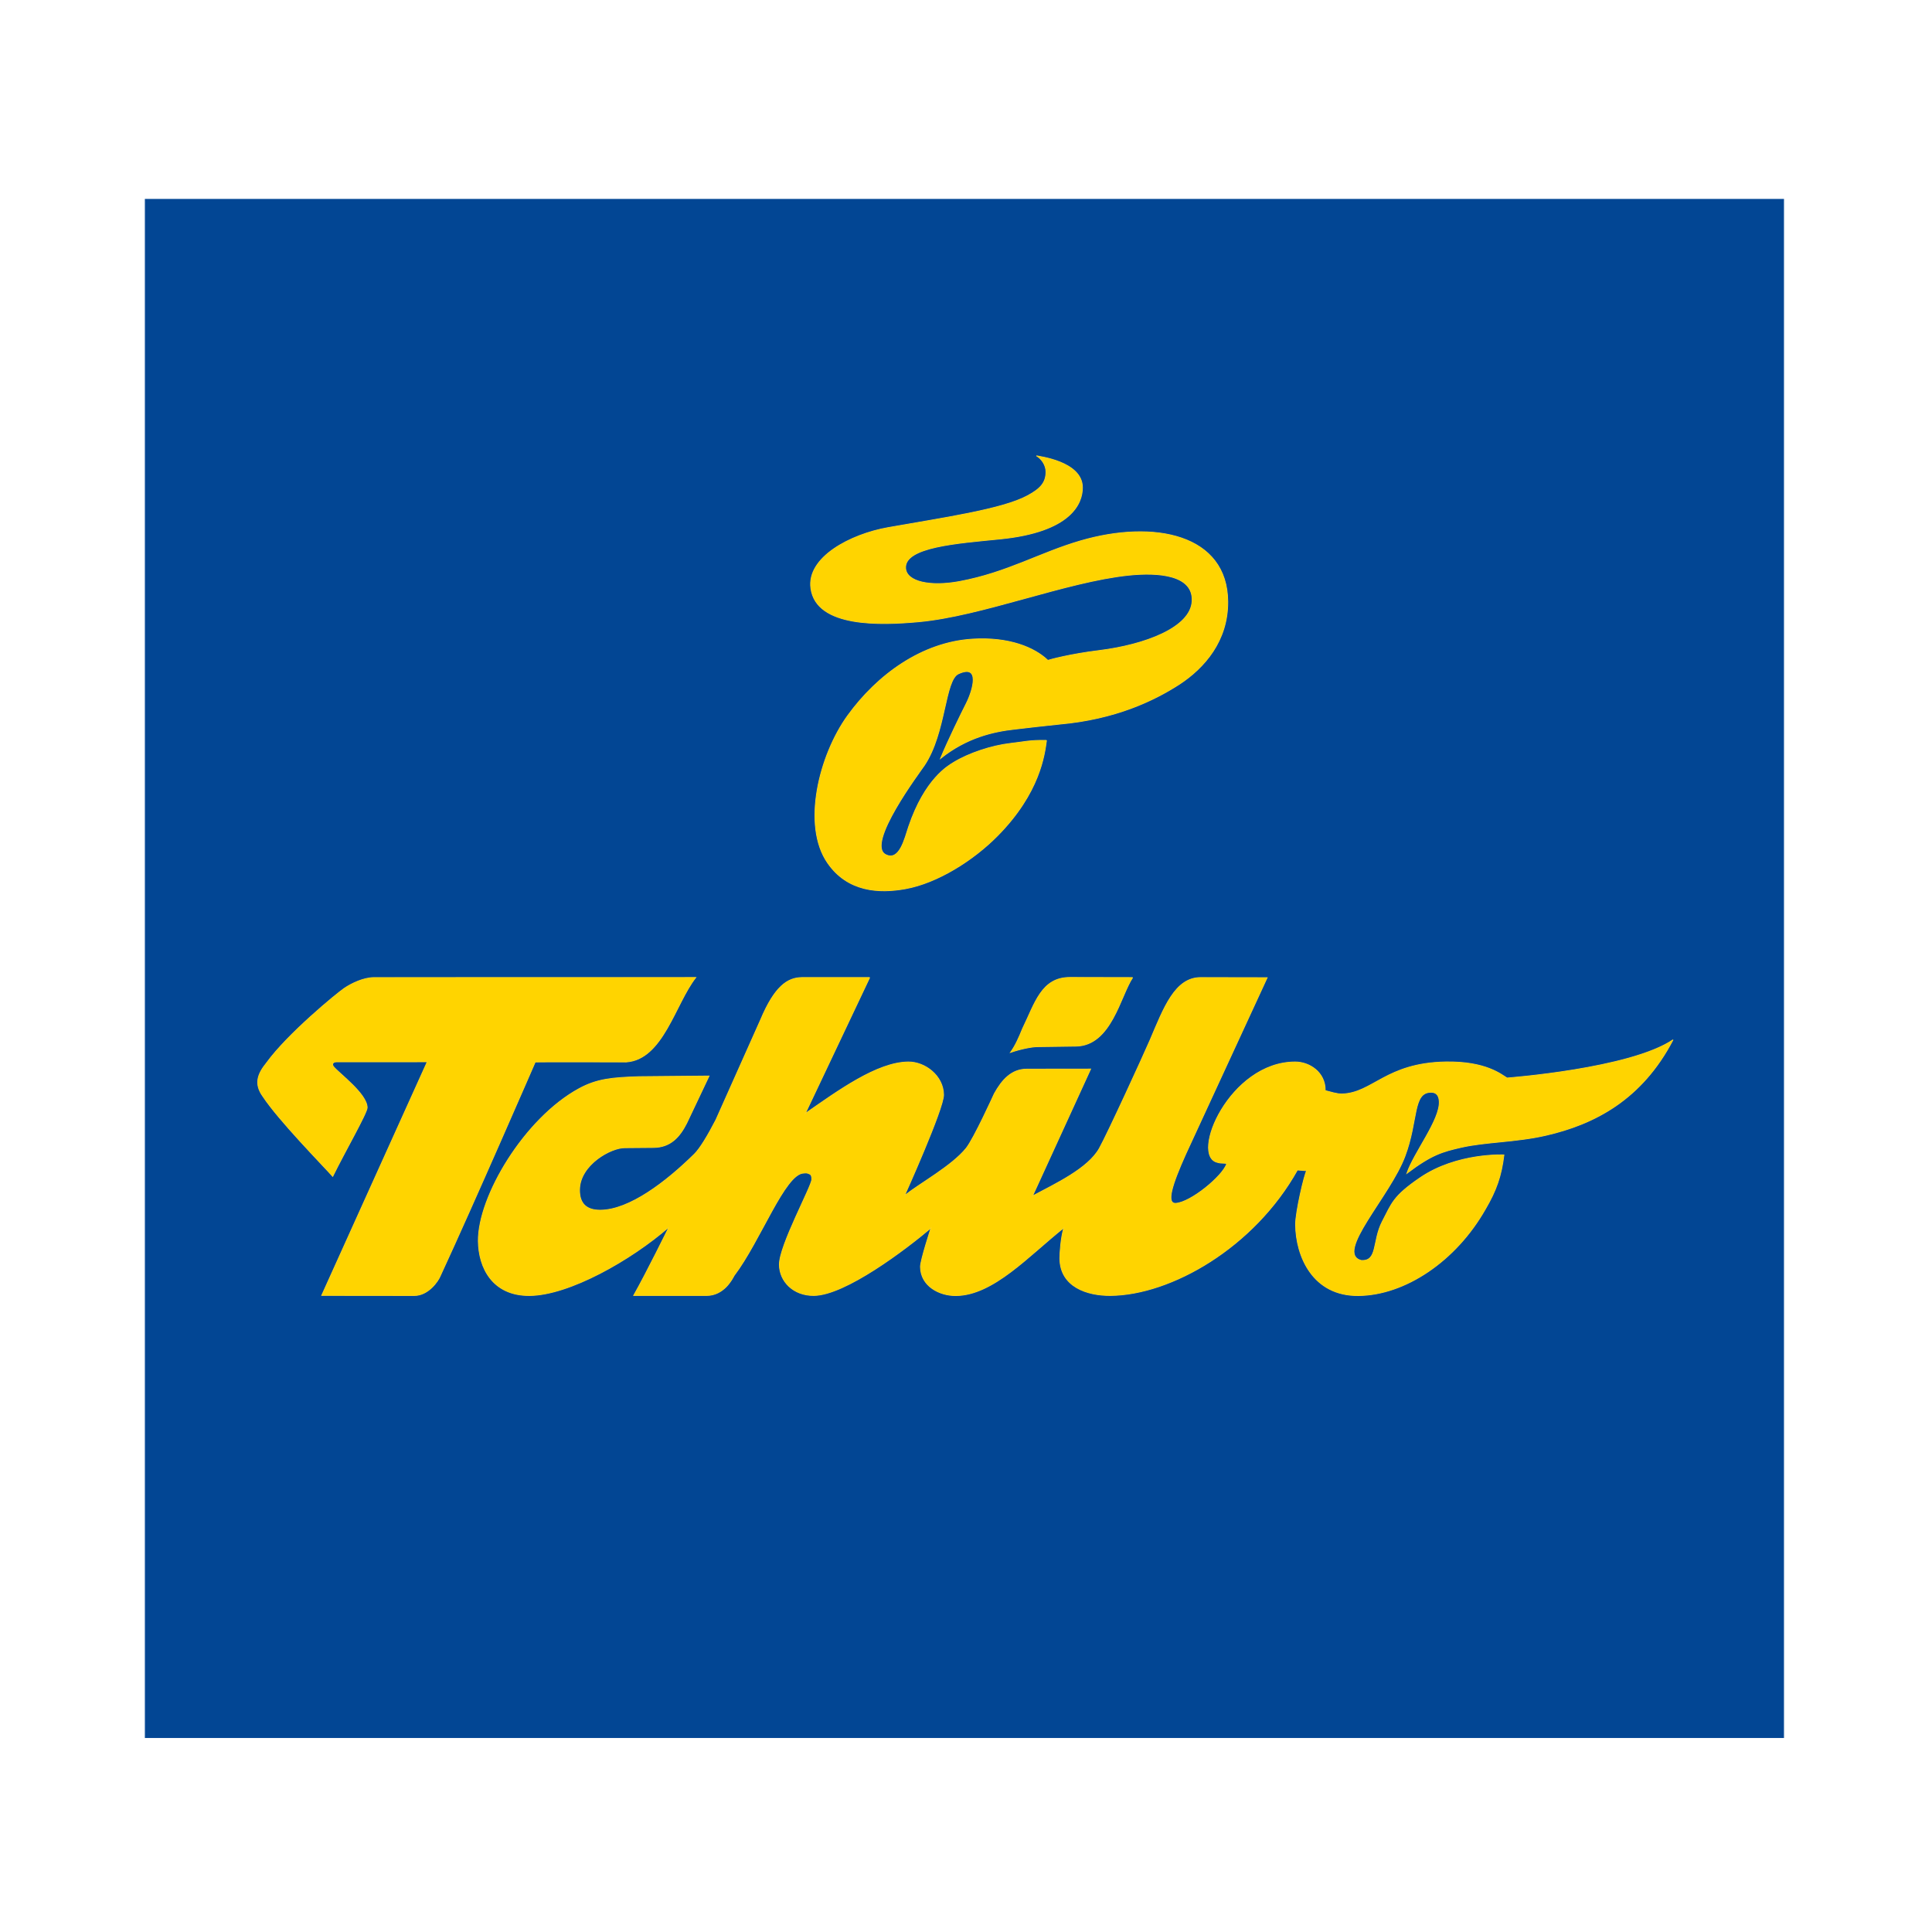
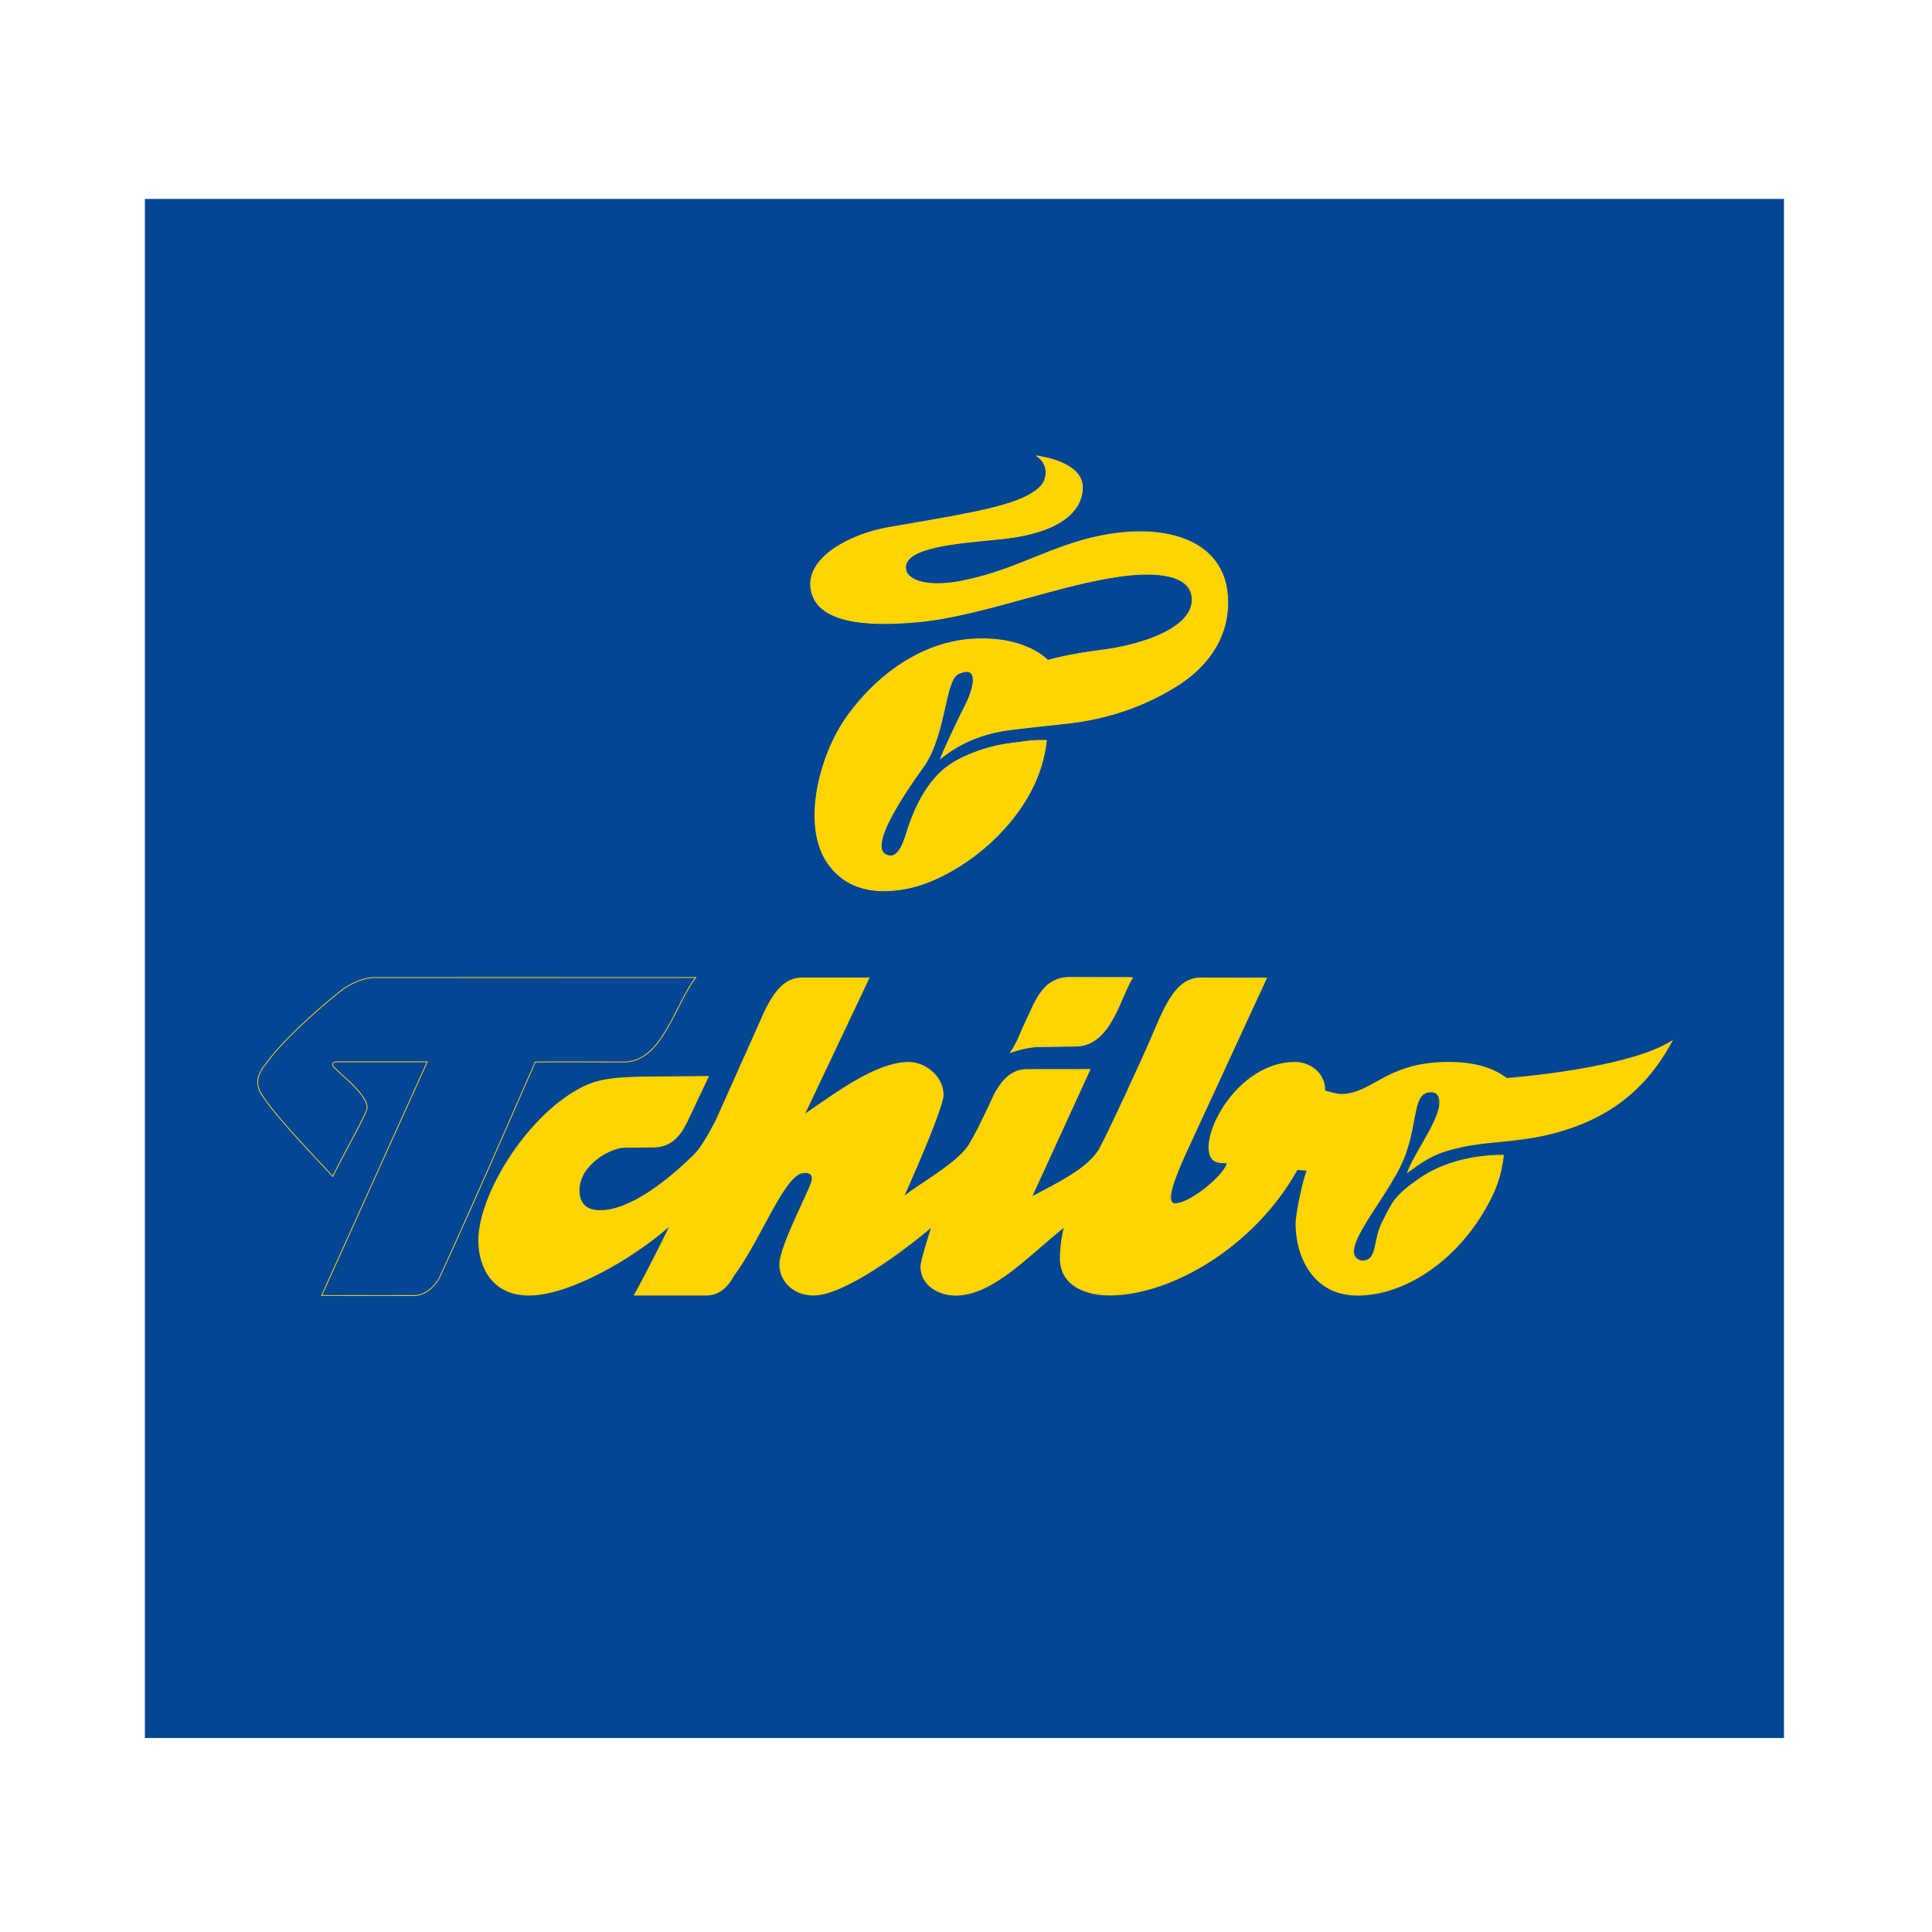
<svg xmlns="http://www.w3.org/2000/svg" xmlns:ns1="http://sodipodi.sourceforge.net/DTD/sodipodi-0.dtd" xmlns:ns2="http://www.inkscape.org/namespaces/inkscape" version="1.1" id="svg9" width="200" height="200" viewBox="0 0 200 200" ns1:docname="Tchibo-Logo.svg" ns2:version="1.2.1 (9c6d41e4, 2022-07-14)">
  <defs id="defs13">
    <clipPath clipPathUnits="userSpaceOnUse" id="clipPath27">
      <path d="M 0,449.341 H 478.548 V 0 H 0 Z" id="path25" />
    </clipPath>
  </defs>
  <ns1:namedview id="namedview11" pagecolor="#ffffff" bordercolor="#000000" borderopacity="0.25" ns2:showpageshadow="2" ns2:pageopacity="0.0" ns2:pagecheckerboard="0" ns2:deskcolor="#d1d1d1" showgrid="false" ns2:zoom="1.714177" ns2:cx="193.38727" ns2:cy="299.56067" ns2:window-width="1609" ns2:window-height="1205" ns2:window-x="0" ns2:window-y="23" ns2:window-maximized="0" ns2:current-layer="g17">
    <ns2:page x="0" y="0" id="page15" width="200" height="200" />
  </ns1:namedview>
  <g id="g17" ns2:groupmode="layer" ns2:label="Page 1" transform="matrix(1.333,0,0,-1.333,0,599.121)">
    <g id="g241" transform="matrix(0.266,0,0,0.266,11.25,314.482)">
      <path d="M 0.15,0.149 H 478.397 V 449.19 H 0.15 Z" style="fill:#024694;fill-opacity:1;fill-rule:nonzero;stroke:none" id="path19" />
      <g id="g21">
        <g id="g23" clip-path="url(#clipPath27)">
          <path d="M 478.397,0.15 H 0.149 v 449.042 h 478.248 z" style="fill:none;stroke:#024694;stroke-width:0.3;stroke-linecap:butt;stroke-linejoin:miter;stroke-miterlimit:4;stroke-dasharray:none;stroke-opacity:1" id="path29" />
          <g id="g31" transform="translate(263.235,291.249)">
            <path d="m 0,0 c -0.573,-4.13 -1.893,-15.315 -14.354,-27.892 -7.055,-7.135 -17.481,-13.713 -26.789,-15.408 -7.791,-1.425 -16.935,-0.892 -22.745,7.514 -7.573,10.924 -2.533,31.376 5.81,42.971 8.772,12.139 21.871,21.498 36.484,22.387 10.646,0.66 18.105,-2.455 21.991,-6.203 0.43,0.159 6.407,1.821 14.913,2.859 13.422,1.659 26.794,6.676 27.203,14.425 0.408,7.622 -9.662,8.49 -18.532,7.575 -18.369,-1.914 -42.862,-11.921 -61.36,-13.595 -10.773,-0.982 -29.815,-1.781 -31.404,9.747 -1.266,9.081 11.534,15.803 22.53,17.747 15.981,2.836 33.358,5.309 40.721,9.311 3.734,2.016 5.382,3.787 5.382,6.979 0,1.919 -1.262,3.8 -2.803,4.686 0.456,-0.203 13.456,-1.569 13.442,-9.305 0,-4.584 -3.242,-12.933 -24.085,-14.998 -12.498,-1.249 -27.921,-2.318 -27.545,-8.513 0.248,-4.03 7.281,-5.48 15.792,-3.887 13.935,2.609 23.318,8.368 35.28,11.857 21.413,6.245 42.886,1.921 42.991,-17.802 C 52.971,29.101 46.155,21.21 38.744,16.363 31.32,11.579 20.071,6.197 3.83,4.75 -0.653,4.279 -4.934,3.805 -9.15,3.298 -15.544,2.604 -23.317,0.83 -30.933,-5.263 c 2.067,5.031 6.118,13.316 7.512,16.043 1.993,3.96 4.166,11.622 -2.282,8.675 -4.032,-1.814 -3.623,-17.255 -9.932,-26.711 -1.36,-2.032 -17.211,-23.056 -11.331,-26.084 4.06,-2.107 5.59,4.808 6.711,8.129 4.744,14.003 11.558,17.814 13.172,18.799 4.322,2.655 11.036,4.9 16.557,5.533 C -6.744,-0.461 -4.89,0.113 0,0" style="fill:#ffd400;fill-opacity:1;fill-rule:nonzero;stroke:none" id="path33" />
          </g>
          <g id="g35" transform="translate(263.235,291.249)">
            <path d="m 0,0 c -0.573,-4.13 -1.893,-15.315 -14.354,-27.892 -7.055,-7.135 -17.481,-13.713 -26.789,-15.408 -7.791,-1.425 -16.935,-0.892 -22.745,7.514 -7.573,10.924 -2.533,31.376 5.81,42.971 8.772,12.139 21.871,21.498 36.484,22.387 10.646,0.66 18.105,-2.455 21.991,-6.203 0.43,0.159 6.407,1.821 14.913,2.859 13.422,1.659 26.794,6.676 27.203,14.425 0.408,7.622 -9.662,8.49 -18.532,7.575 -18.369,-1.914 -42.862,-11.921 -61.36,-13.595 -10.773,-0.982 -29.815,-1.781 -31.404,9.747 -1.266,9.081 11.534,15.803 22.53,17.747 15.981,2.836 33.358,5.309 40.721,9.311 3.734,2.016 5.382,3.787 5.382,6.979 0,1.919 -1.262,3.8 -2.803,4.686 0.456,-0.203 13.456,-1.569 13.442,-9.305 0,-4.584 -3.242,-12.933 -24.085,-14.998 -12.498,-1.249 -27.921,-2.318 -27.545,-8.513 0.248,-4.03 7.281,-5.48 15.792,-3.887 13.935,2.609 23.318,8.368 35.28,11.857 21.413,6.245 42.886,1.921 42.991,-17.802 C 52.971,29.101 46.155,21.21 38.744,16.363 31.32,11.579 20.071,6.197 3.83,4.75 -0.653,4.279 -4.934,3.805 -9.15,3.298 -15.544,2.604 -23.317,0.83 -30.933,-5.263 c 2.067,5.031 6.118,13.316 7.512,16.043 1.993,3.96 4.166,11.622 -2.282,8.675 -4.032,-1.814 -3.623,-17.255 -9.932,-26.711 -1.36,-2.032 -17.211,-23.056 -11.331,-26.084 4.06,-2.107 5.59,4.808 6.711,8.129 4.744,14.003 11.558,17.814 13.172,18.799 4.322,2.655 11.036,4.9 16.557,5.533 C -6.744,-0.461 -4.89,0.113 0,0" style="fill:none;stroke:#ffd520;stroke-width:0.232;stroke-linecap:butt;stroke-linejoin:miter;stroke-miterlimit:4;stroke-dasharray:none;stroke-opacity:1" id="path37" />
          </g>
          <g id="g39" transform="translate(211.612,222.017)">
            <path d="m 0,0 -18.803,-39.699 c 9.504,6.586 20.928,14.971 30.078,15.049 4.854,0.046 10.246,-3.998 10.3,-9.601 0.018,-4.086 -11.396,-29.4 -11.396,-29.4 4.7,3.709 13.816,8.636 17.987,13.803 2.241,2.766 8.217,15.936 8.217,15.936 2.24,4.056 5.039,7.183 9.524,7.171 l 18.6,0.023 -16.967,-37.068 c 6.556,3.516 16.173,7.957 19.51,13.896 2.441,4.382 12.907,27.217 14.833,31.68 3.992,9.354 7.224,18.217 14.777,18.203 l 19.382,-0.034 -23.726,-51.404 c -4.085,-9.086 -5.823,-14.665 -2.929,-14.478 4.341,0.275 13.666,7.925 14.858,11.559 -0.458,0.32 -1.53,0.017 -2.662,0.386 -8.194,1.769 3.465,29.328 22.65,29.328 4.108,0 8.823,-2.96 8.765,-8.364 1.529,-0.385 3.453,-1.028 4.935,-0.978 8.929,0.265 12.79,9.037 30.214,9.352 11.739,0.21 16.303,-3.711 17.927,-4.69 0,0 35.929,2.667 48.465,11.154 -9.163,-17.551 -22.979,-24.634 -37.077,-27.88 -8.599,-2 -17.739,-1.907 -24.797,-3.528 -5.453,-1.261 -8.532,-2.067 -15.826,-7.575 2.019,6.015 9.709,15.587 9.453,20.955 -0.059,1.587 -0.712,2.687 -2.311,2.71 -5.542,0.095 -3.757,-8.167 -7.702,-18.664 -4.353,-11.676 -20.598,-28.27 -12.814,-30.438 4.948,-0.373 3.222,5.606 6.185,11.35 2.814,5.376 3.115,7.365 11.006,12.758 10.781,7.392 24.516,6.699 24.516,6.699 -0.745,-6.124 -2.216,-10.358 -5.436,-15.843 -8.683,-15.268 -23.528,-25.084 -37.028,-25.224 -13.34,-0.143 -18.278,11.43 -18.37,20.738 -0.024,3.564 2.579,14.804 3.254,15.717 l -2.718,0.213 C 112.225,-78.826 87.952,-92.67 70.308,-92.827 c -6.827,-0.052 -14.694,2.531 -14.788,10.783 -0.01,1.523 0.269,5.951 1.155,8.98 C 46.5,-81.14 36.103,-92.769 25.179,-92.861 c -4.838,-0.046 -10.287,2.79 -10.356,8.39 -0.029,1.885 3.079,11.37 3.079,11.37 -7.351,-6.213 -25.031,-19.639 -34.196,-19.726 -6.047,-0.052 -10.03,4.159 -10.075,8.997 -0.04,5.612 9.494,22.961 9.473,24.927 -0.018,1.511 -0.492,1.465 -1.082,1.739 -0.465,0.209 -1.283,0.076 -1.283,0.076 -5.467,-0.071 -12.643,-19.815 -20.322,-29.928 -0.548,-1.021 -2.951,-5.816 -8.071,-5.816 h -21.255 c 3.908,6.912 10.328,20.013 10.328,20.013 -11.197,-9.727 -29.194,-19.915 -40.687,-20.02 -10.913,-0.091 -14.921,8.203 -14.992,15.924 -0.116,12.967 13.439,35.768 29.392,44.467 5.308,2.901 9.836,3.251 17.569,3.513 l 20.403,0.187 -6.55,-13.811 c -2.027,-3.98 -4.697,-7.008 -9.648,-7.056 l -8.319,-0.069 c -4.125,0.069 -13.203,-4.965 -13.298,-12.236 -0.064,-4.083 2.019,-6.039 6.117,-6.005 8.466,0.075 19.186,8.257 27.452,16.42 1.654,1.657 3.887,5.387 6.23,9.914 l 13.083,29.294 c 4.098,9.754 7.866,12.239 11.99,12.297 L 0,0" style="fill:#ffd400;fill-opacity:1;fill-rule:nonzero;stroke:none" id="path41" />
          </g>
          <g id="g43" transform="translate(211.612,222.017)">
-             <path d="m 0,0 -18.803,-39.699 c 9.504,6.586 20.928,14.971 30.078,15.049 4.854,0.046 10.246,-3.998 10.3,-9.601 0.018,-4.086 -11.396,-29.4 -11.396,-29.4 4.7,3.709 13.816,8.636 17.987,13.803 2.241,2.766 8.217,15.936 8.217,15.936 2.24,4.056 5.039,7.183 9.524,7.171 l 18.6,0.023 -16.967,-37.068 c 6.556,3.516 16.173,7.957 19.51,13.896 2.441,4.382 12.907,27.217 14.833,31.68 3.992,9.354 7.224,18.217 14.777,18.203 l 19.382,-0.034 -23.726,-51.404 c -4.085,-9.086 -5.823,-14.665 -2.929,-14.478 4.341,0.275 13.666,7.925 14.858,11.559 -0.458,0.32 -1.53,0.017 -2.662,0.386 -8.194,1.769 3.465,29.328 22.65,29.328 4.108,0 8.823,-2.96 8.765,-8.364 1.529,-0.385 3.453,-1.028 4.935,-0.978 8.929,0.265 12.79,9.037 30.214,9.352 11.739,0.21 16.303,-3.711 17.927,-4.69 0,0 35.929,2.667 48.465,11.154 -9.163,-17.551 -22.979,-24.634 -37.077,-27.88 -8.599,-2 -17.739,-1.907 -24.797,-3.528 -5.453,-1.261 -8.532,-2.067 -15.826,-7.575 2.019,6.015 9.709,15.587 9.453,20.955 -0.059,1.587 -0.712,2.687 -2.311,2.71 -5.542,0.095 -3.757,-8.167 -7.702,-18.664 -4.353,-11.676 -20.598,-28.27 -12.814,-30.438 4.948,-0.373 3.222,5.606 6.185,11.35 2.814,5.376 3.115,7.365 11.006,12.758 10.781,7.392 24.516,6.699 24.516,6.699 -0.745,-6.124 -2.216,-10.358 -5.436,-15.843 -8.683,-15.268 -23.528,-25.084 -37.028,-25.224 -13.34,-0.143 -18.278,11.43 -18.37,20.738 -0.024,3.564 2.579,14.804 3.254,15.717 l -2.718,0.213 C 112.225,-78.826 87.952,-92.67 70.308,-92.827 c -6.827,-0.052 -14.694,2.531 -14.788,10.783 -0.01,1.523 0.269,5.951 1.155,8.98 C 46.5,-81.14 36.103,-92.769 25.179,-92.861 c -4.838,-0.046 -10.287,2.79 -10.356,8.39 -0.029,1.885 3.079,11.37 3.079,11.37 -7.351,-6.213 -25.031,-19.639 -34.196,-19.726 -6.047,-0.052 -10.03,4.159 -10.075,8.997 -0.04,5.612 9.494,22.961 9.473,24.927 -0.018,1.511 -0.492,1.465 -1.082,1.739 -0.465,0.209 -1.283,0.076 -1.283,0.076 -5.467,-0.071 -12.643,-19.815 -20.322,-29.928 -0.548,-1.021 -2.951,-5.816 -8.071,-5.816 h -21.255 c 3.908,6.912 10.328,20.013 10.328,20.013 -11.197,-9.727 -29.194,-19.915 -40.687,-20.02 -10.913,-0.091 -14.921,8.203 -14.992,15.924 -0.116,12.967 13.439,35.768 29.392,44.467 5.308,2.901 9.836,3.251 17.569,3.513 l 20.403,0.187 -6.55,-13.811 c -2.027,-3.98 -4.697,-7.008 -9.648,-7.056 l -8.319,-0.069 c -4.125,0.069 -13.203,-4.965 -13.298,-12.236 -0.064,-4.083 2.019,-6.039 6.117,-6.005 8.466,0.075 19.186,8.257 27.452,16.42 1.654,1.657 3.887,5.387 6.23,9.914 l 13.083,29.294 c 4.098,9.754 7.866,12.239 11.99,12.297 L 0,0" style="fill:none;stroke:#ffd520;stroke-width:0.232;stroke-linecap:butt;stroke-linejoin:miter;stroke-miterlimit:4;stroke-dasharray:none;stroke-opacity:1" id="path45" />
-           </g>
+             </g>
          <g id="g47" transform="translate(66.913,222.007)">
-             <path d="m 0,0 93.93,0.021 c -6.027,-7.673 -9.564,-23.956 -20.323,-24.662 -24.722,0.071 -26.555,-0.006 -26.555,-0.006 0,0 -17.907,-41.248 -27.728,-62.463 -0.519,-1.371 -3.401,-5.712 -7.575,-5.719 l -27.037,0.029 30.821,68.206 -26.487,-0.008 c -1.176,0 -1.394,-0.786 -0.858,-1.428 1.694,-2.036 9.763,-7.93 9.803,-11.939 0.017,-1.511 -6.604,-13.015 -10.059,-20.078 -3.056,3.424 -15.747,16.337 -20.391,23.369 -2.64,3.664 -1.517,6.571 1.044,9.733 6.155,8.525 20.574,20.345 22.704,21.794 C -6.501,-1.652 -3.025,-0.015 0,0" style="fill:#ffd400;fill-opacity:1;fill-rule:nonzero;stroke:none" id="path49" />
-           </g>
+             </g>
          <g id="g51" transform="translate(66.913,222.007)">
            <path d="m 0,0 93.93,0.021 c -6.027,-7.673 -9.564,-23.956 -20.323,-24.662 -24.722,0.071 -26.555,-0.006 -26.555,-0.006 0,0 -17.907,-41.248 -27.728,-62.463 -0.519,-1.371 -3.401,-5.712 -7.575,-5.719 l -27.037,0.029 30.821,68.206 -26.487,-0.008 c -1.176,0 -1.394,-0.786 -0.858,-1.428 1.694,-2.036 9.763,-7.93 9.803,-11.939 0.017,-1.511 -6.604,-13.015 -10.059,-20.078 -3.056,3.424 -15.747,16.337 -20.391,23.369 -2.64,3.664 -1.517,6.571 1.044,9.733 6.155,8.525 20.574,20.345 22.704,21.794 C -6.501,-1.652 -3.025,-0.015 0,0" style="fill:none;stroke:#ffd520;stroke-width:0.232;stroke-linecap:butt;stroke-linejoin:miter;stroke-miterlimit:4;stroke-dasharray:none;stroke-opacity:1" id="path53" />
          </g>
          <g id="g55" transform="translate(288.383,222.01)">
            <path d="m 0,0 c -3.594,-5.378 -6.208,-19.807 -16.488,-20.023 l -11.378,-0.158 c -1.54,-0.029 -4.658,-0.596 -7.785,-1.669 1.367,1.888 2.464,4.33 3.501,6.908 3.651,7.481 5.507,14.991 13.852,14.978 L 0,0" style="fill:#ffd400;fill-opacity:1;fill-rule:nonzero;stroke:none" id="path57" />
          </g>
          <g id="g59" transform="translate(288.383,222.01)">
            <path d="m 0,0 c -3.594,-5.378 -6.208,-19.807 -16.488,-20.023 l -11.378,-0.158 c -1.54,-0.029 -4.658,-0.596 -7.785,-1.669 1.367,1.888 2.464,4.33 3.501,6.908 3.651,7.481 5.507,14.991 13.852,14.978 L 0,0" style="fill:none;stroke:#ffd520;stroke-width:0.232;stroke-linecap:butt;stroke-linejoin:miter;stroke-miterlimit:4;stroke-dasharray:none;stroke-opacity:1" id="path61" />
          </g>
        </g>
      </g>
    </g>
  </g>
</svg>